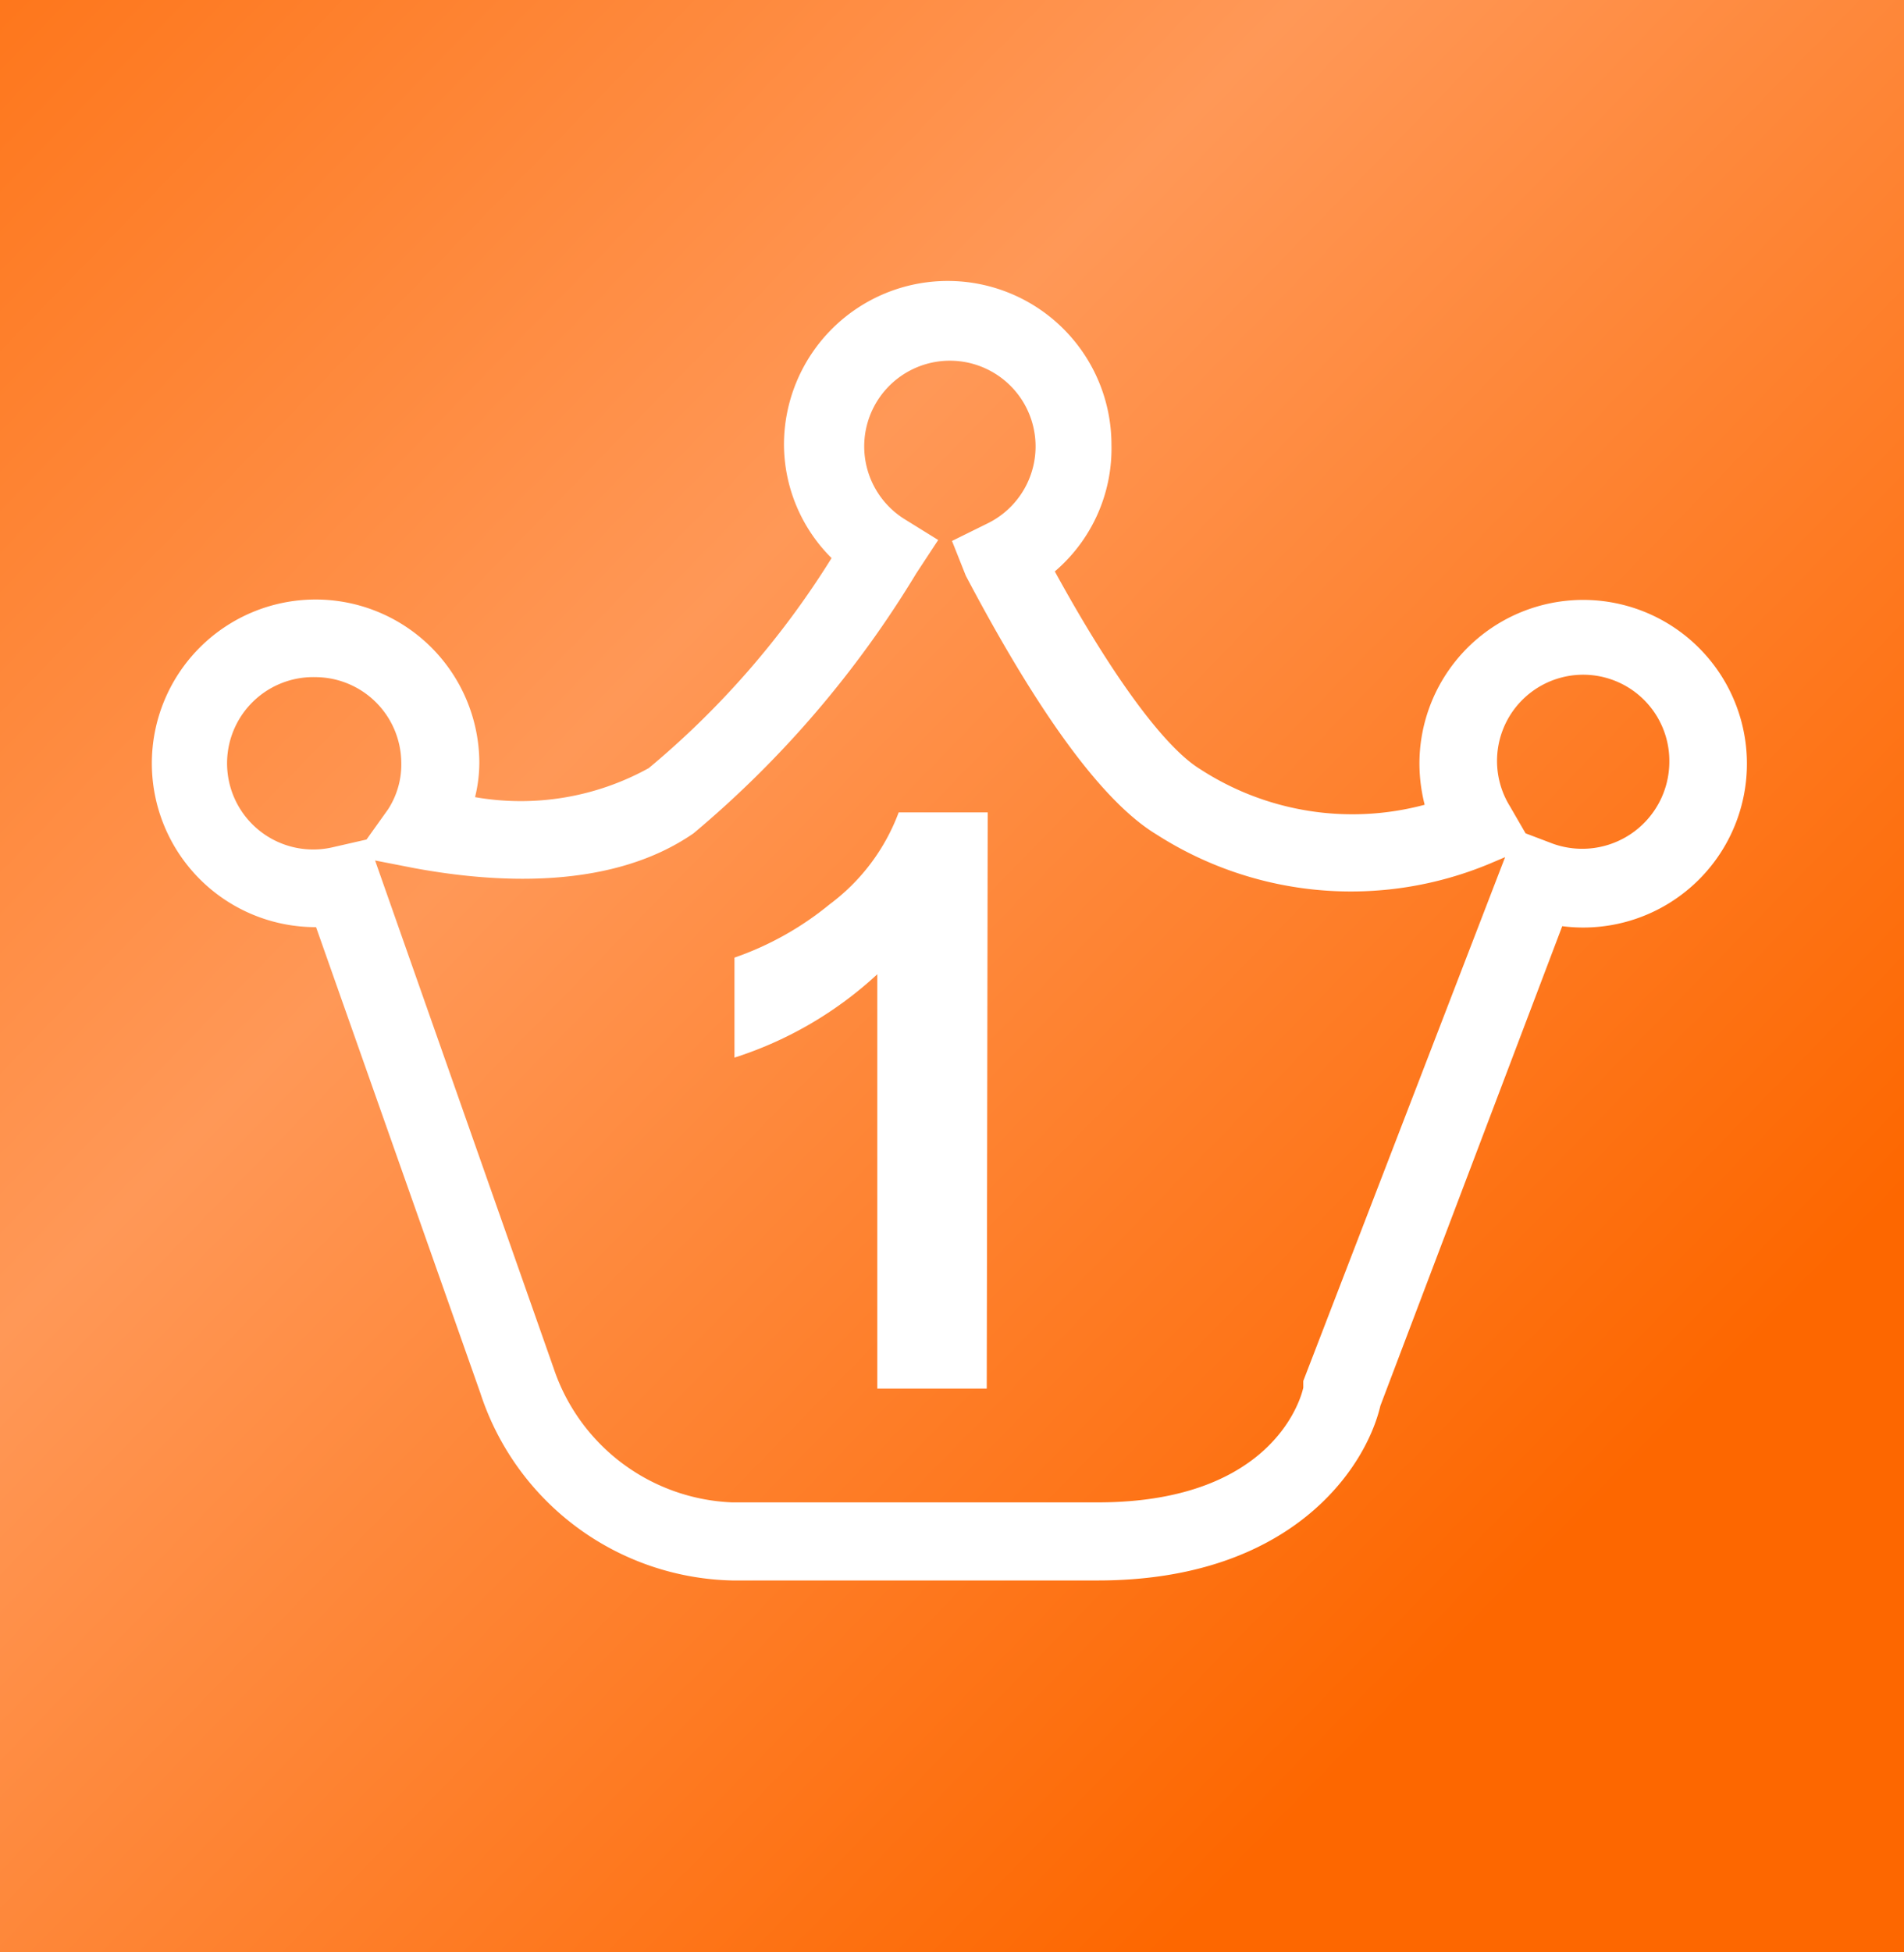
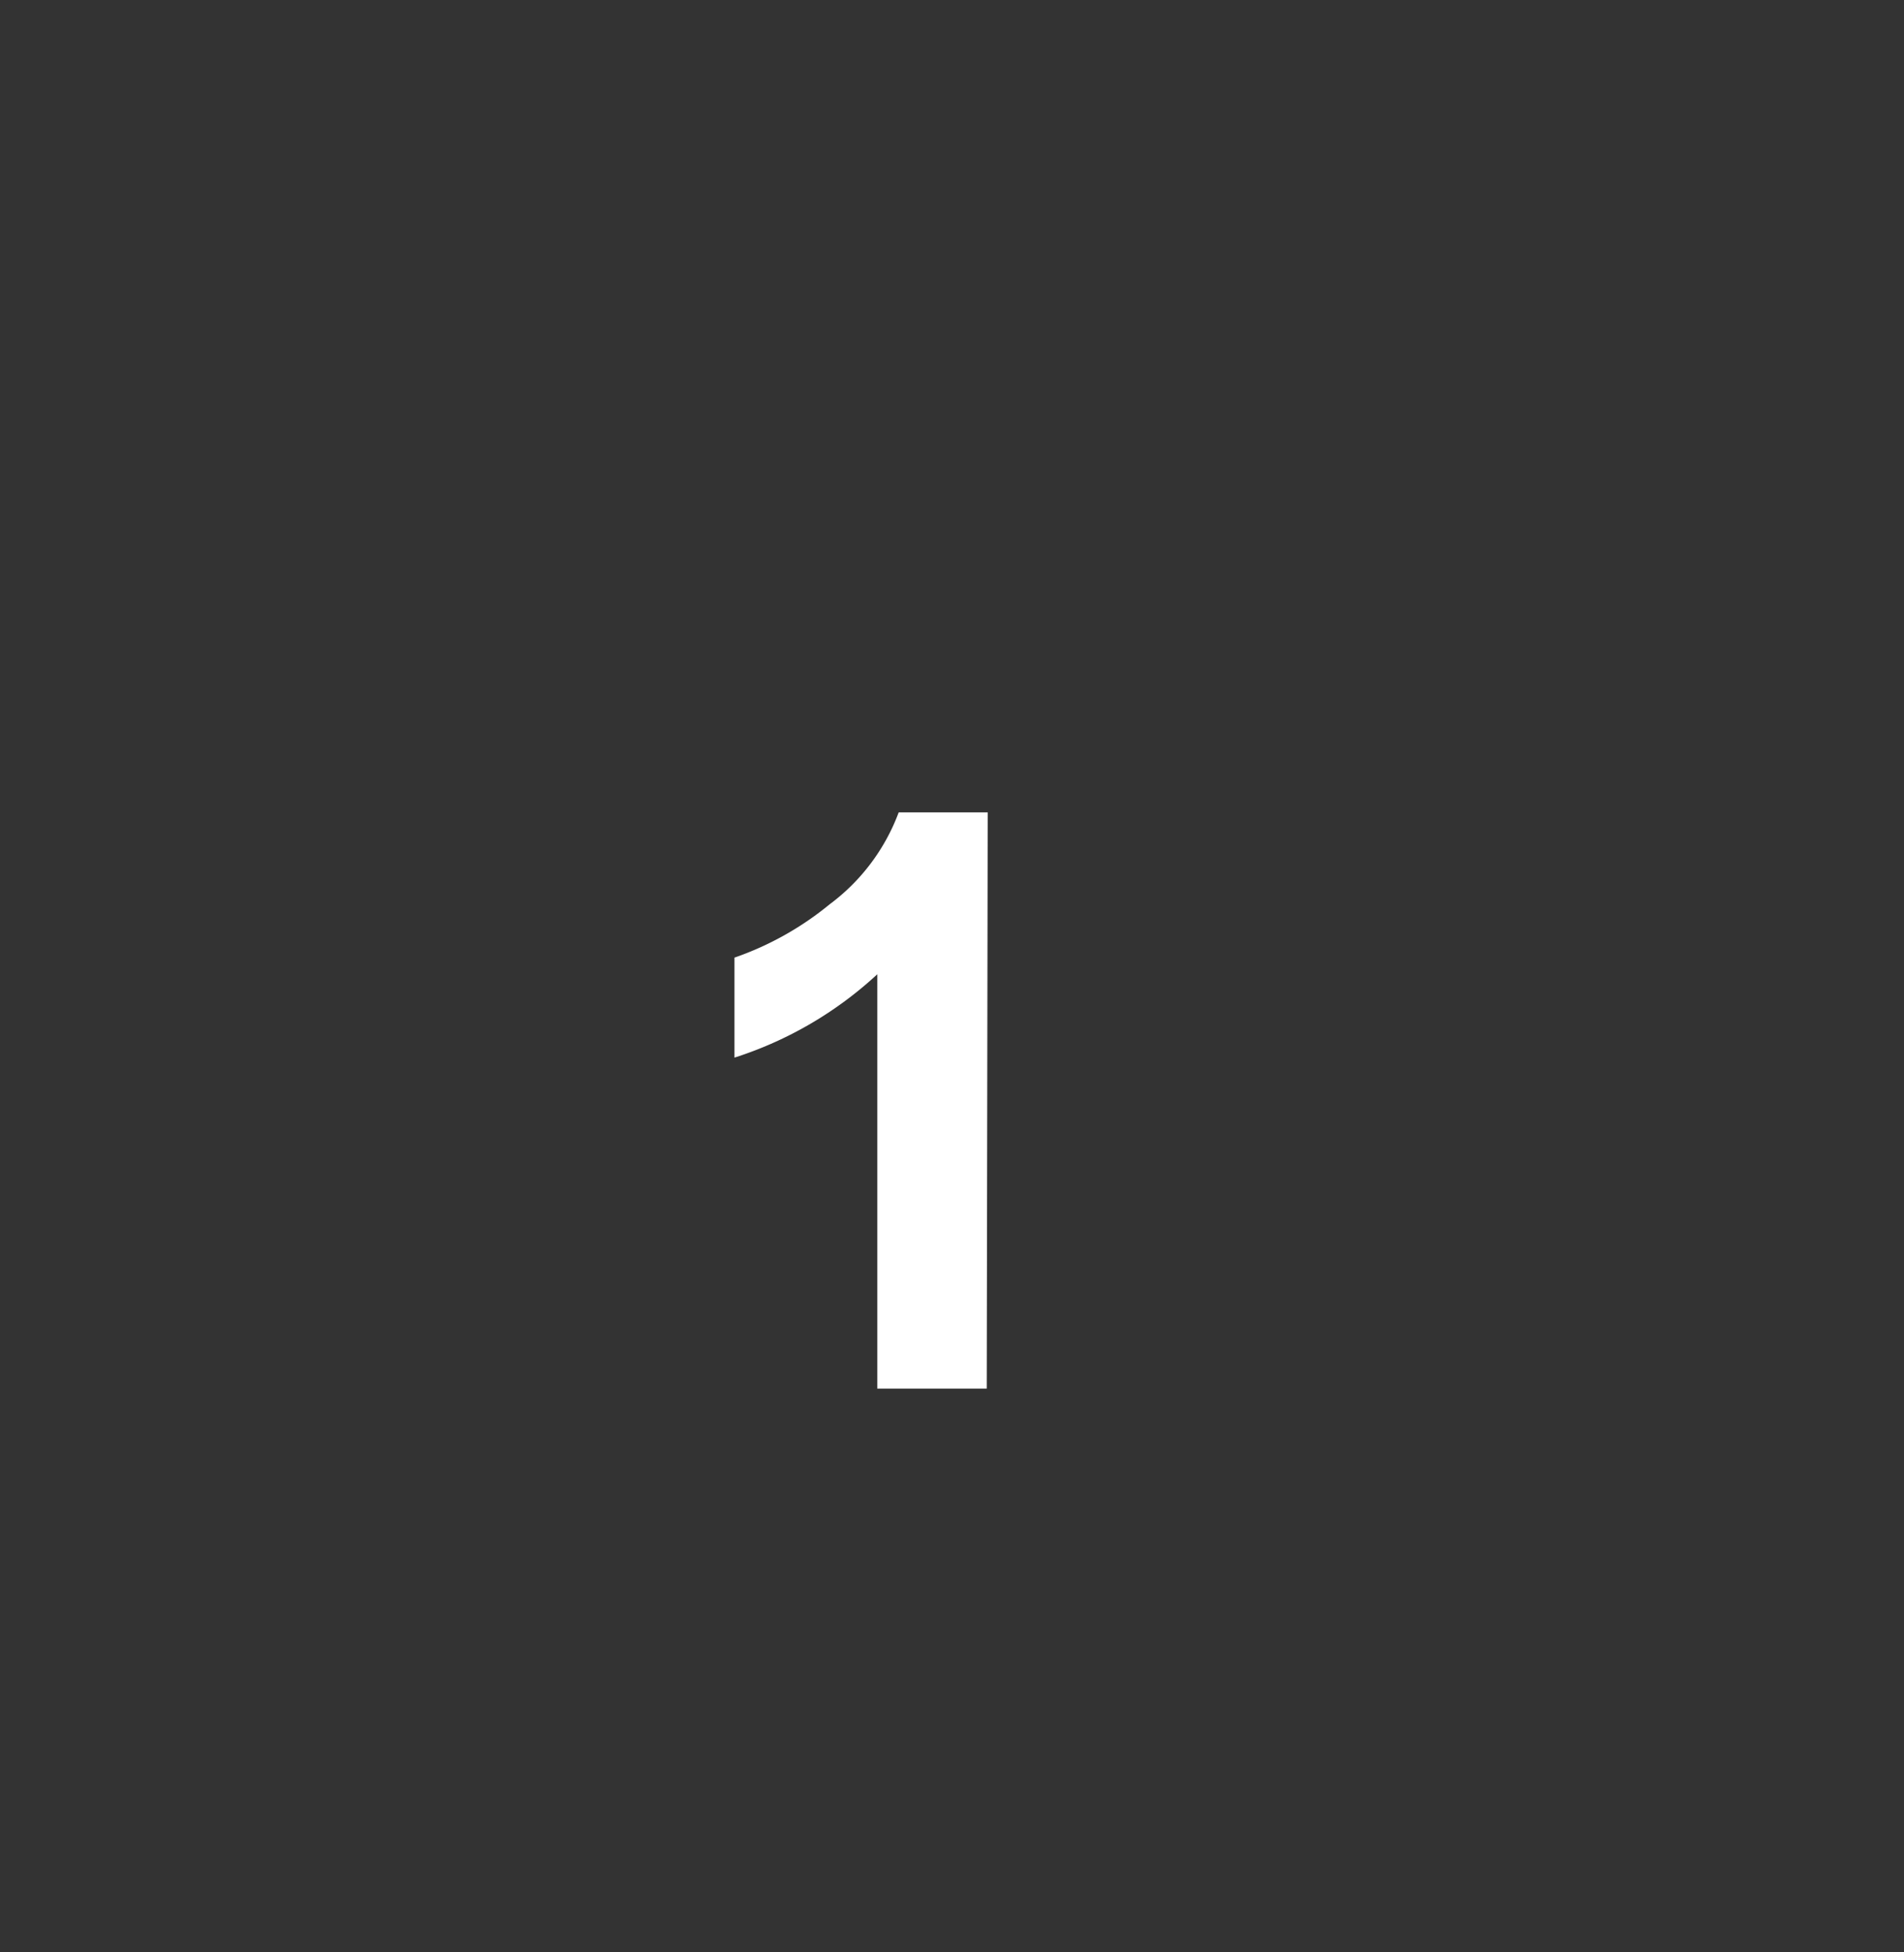
<svg xmlns="http://www.w3.org/2000/svg" id="レイヤー_1" data-name="レイヤー 1" viewBox="0 0 40 41">
  <rect x="0" y="0" width="40" height="41" fill="#333333" stroke="none" />
  <defs>
    <linearGradient id="名称未設定グラデーション_12" x1="-7.14" y1="-5.96" x2="32.56" y2="32.74" gradientUnits="userSpaceOnUse">
      <stop offset="0" stop-color="#fd6700" />
      <stop offset="0.52" stop-color="#ff9857" />
      <stop offset="1" stop-color="#fd6700" />
    </linearGradient>
  </defs>
  <title>ico</title>
-   <rect width="40" height="41" fill="url(#名称未設定グラデーション_12)" />
  <path d="M20.73,29.16h-2.3v-8.7a8,8,0,0,1-3,1.75v-2.1a6.5,6.5,0,0,0,2-1.12,4.25,4.25,0,0,0,1.45-1.93h1.87Z" fill="#fff" />
-   <path d="M23.06,33.19H15.38a5.7,5.7,0,0,1-5.29-3.94L6.64,19.47h0A3.44,3.44,0,1,1,10.07,16a3.06,3.06,0,0,1-.09.74,5.56,5.56,0,0,0,3.65-.61,18.33,18.33,0,0,0,3.84-4.41,3.38,3.38,0,0,1-1-2.38,3.44,3.44,0,1,1,6.88,0A3.39,3.39,0,0,1,22.16,12c1.2,2.19,2.3,3.69,3.05,4.15a5.87,5.87,0,0,0,4.72.75,3.56,3.56,0,0,1-.11-.86,3.44,3.44,0,1,1,3,3.41L29,29.52C28.69,30.84,27.12,33.19,23.06,33.19ZM7.88,18.07l3.75,10.66a4.13,4.13,0,0,0,3.75,2.82h7.68c3.78,0,4.3-2.31,4.32-2.41l0-.14,4.24-11-.33.14a7.57,7.57,0,0,1-7-.62c-1.12-.68-2.46-2.51-4-5.43L20,11.36l.75-.37A1.8,1.8,0,1,0,19,10.9l.71.44-.46.7a21.87,21.87,0,0,1-4.68,5.46c-1.72,1.19-4.14,1.05-5.87.73Zm24.17-.57.58.22A1.83,1.83,0,0,0,35.07,16a1.81,1.81,0,1,0-3.35.93ZM6.63,14.22A1.81,1.81,0,1,0,7,17.79l.7-.16v0L8.15,17a1.73,1.73,0,0,0,.28-1A1.81,1.81,0,0,0,6.63,14.22Z" fill="#fff" />
</svg>